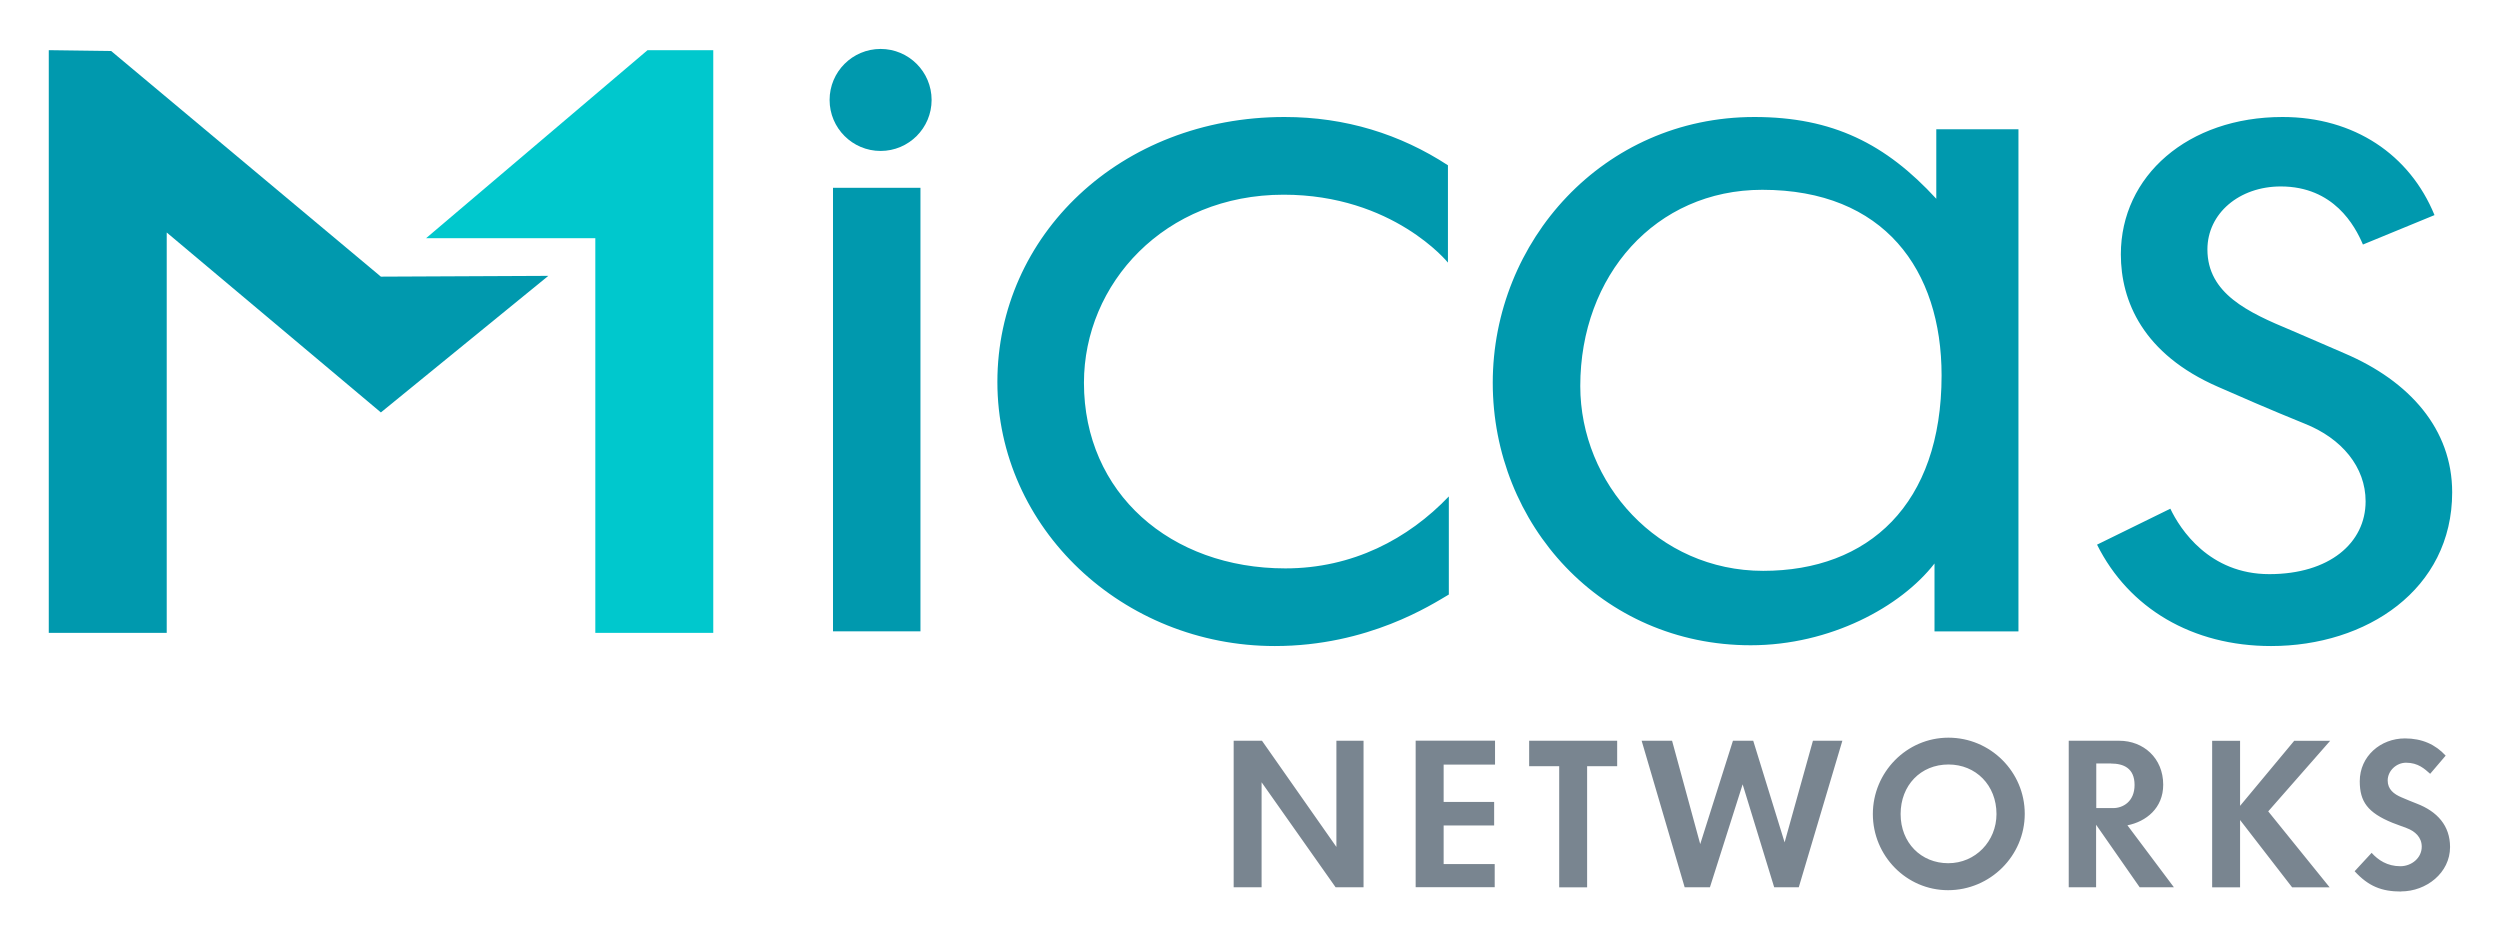
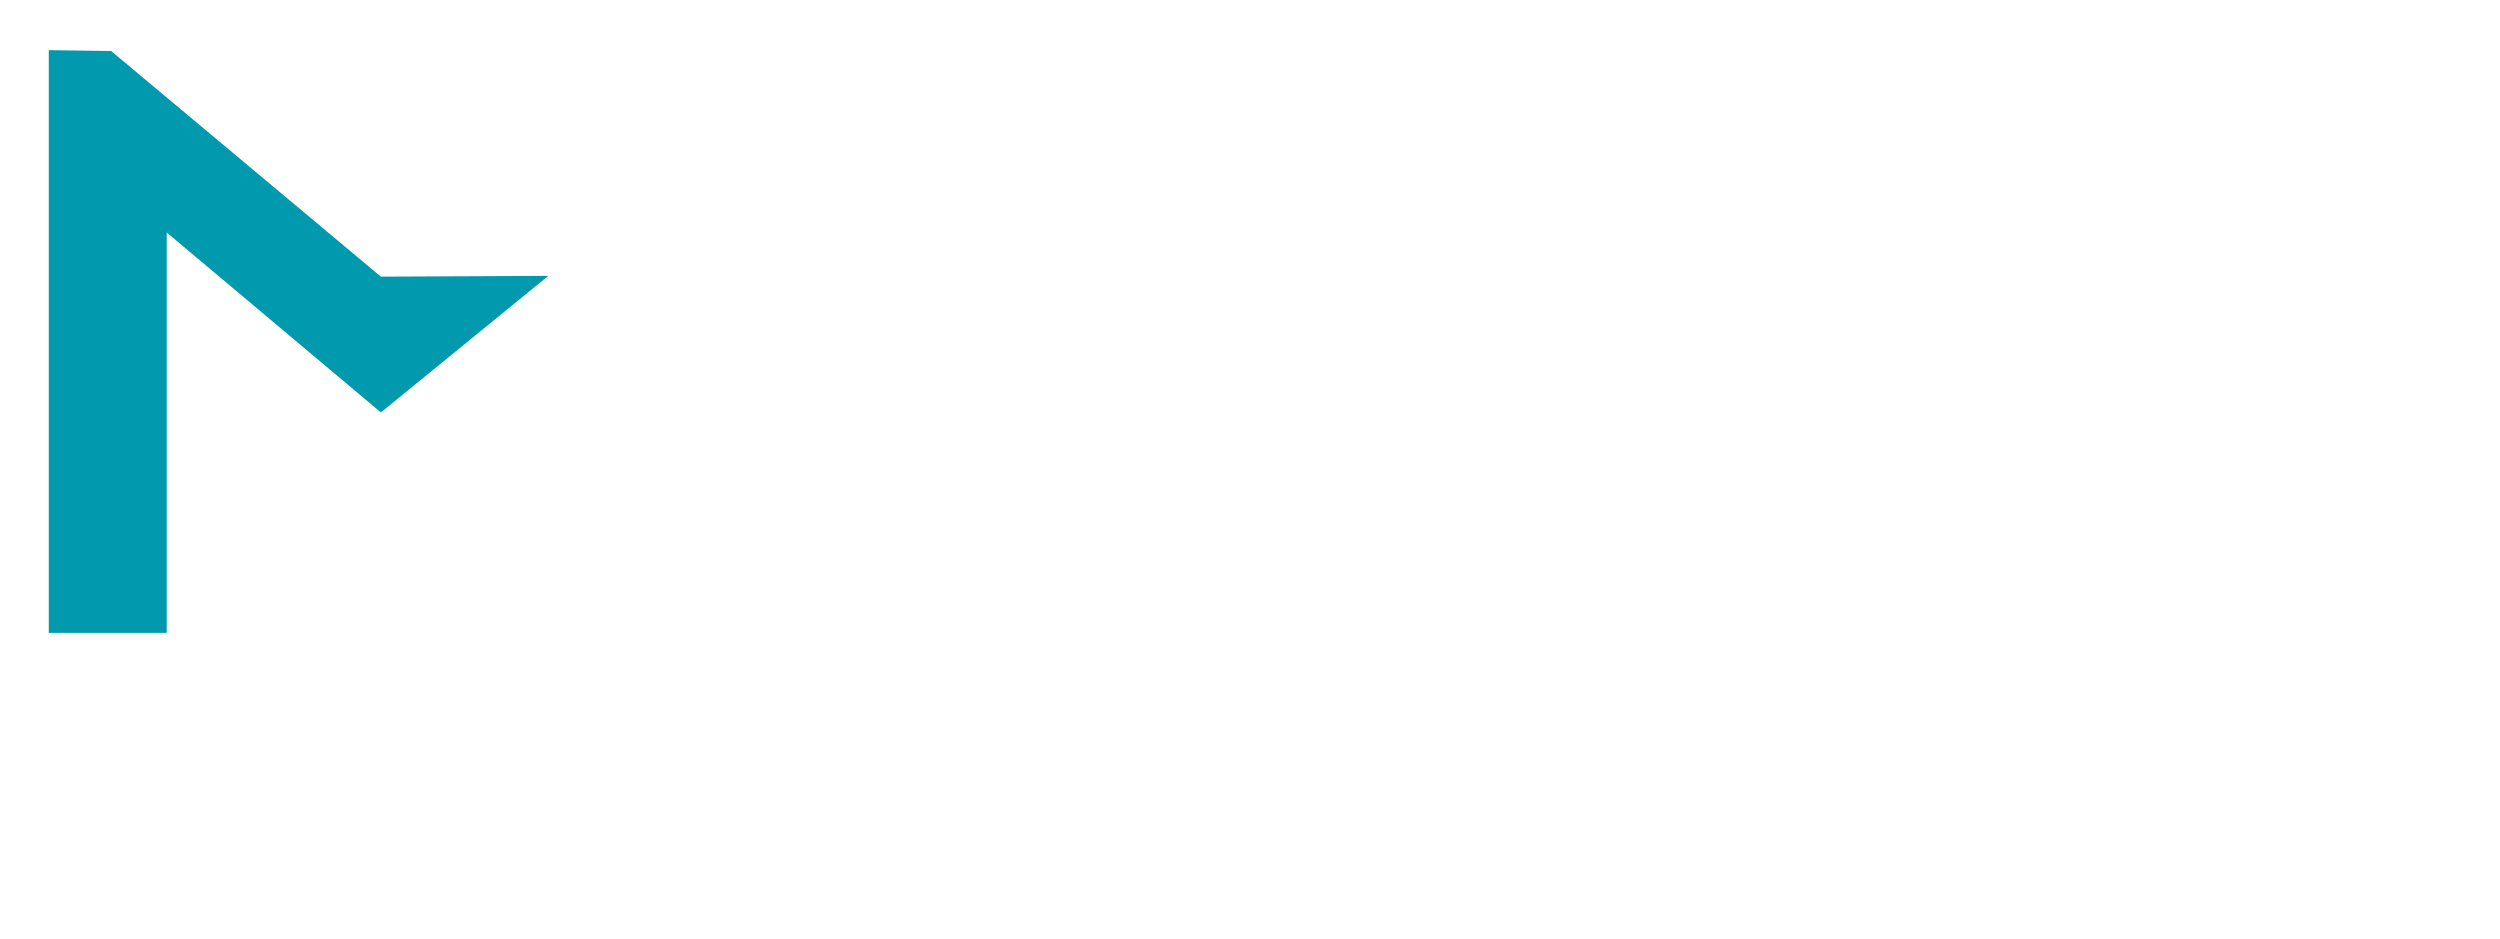
<svg xmlns="http://www.w3.org/2000/svg" role="img" viewBox="-8.38 -8.63 448.50 168.50">
  <title>Micas Networks Color.svg</title>
-   <path fill="#798590" d="M231.23 150.55l-13.28-18.84v18.84h-5.01v-26.29h5.08l13.35 19.05v-19.05h4.87v26.29h-5.01zm19.38-22v6.69h9.06v4.22h-9.06v6.93h9.16v4.15h-14.18v-26.29h14.24v4.29h-9.23zm25.74.28v21.73h-5.01v-21.73h-5.39v-4.57h15.79v4.57h-5.39zm37.95 21.72h-4.39l-5.66-18.47-5.87 18.47h-4.53l-7.72-26.29h5.46l5.05 18.54 5.87-18.54h3.64l5.63 18.23 5.08-18.23h5.28l-7.82 26.29zm26.8.52c-7.48 0-13.49-6.18-13.49-13.66s6.04-13.7 13.56-13.7 13.69 6.11 13.69 13.66-6.21 13.7-13.76 13.7zm.07-22.55c-4.98 0-8.58 3.74-8.58 8.89s3.67 8.82 8.55 8.82 8.65-3.95 8.65-8.82c0-5.18-3.71-8.89-8.61-8.89zm34.31 22.03l-7.82-11.22v11.22h-4.91v-26.29h9.06c4.32 0 7.89 3.09 7.89 7.89 0 4.22-3.09 6.62-6.42 7.28.52.69 8.34 11.12 8.34 11.12h-6.15zm-5.15-22.21h-2.64v8h3.06c1.68 0 3.81-1.13 3.81-4.15s-1.99-3.84-4.22-3.84zm28.21 8.59l11.02 13.63h-6.73l-9.34-12.08v12.08h-5.01v-26.29h5.01v11.67l9.71-11.67h6.45l-11.12 12.67zm23.84 14.38c-3.53 0-5.87-.96-8.34-3.64l3.05-3.3c1.17 1.3 2.81 2.4 5.15 2.4 2.02 0 3.84-1.48 3.84-3.5 0-1.68-1.17-2.78-2.75-3.36-.72-.28-1.54-.55-2.5-.93-4.46-1.82-5.87-3.81-5.87-7.45 0-4.5 3.74-7.69 8.1-7.69 3.09 0 5.49 1.1 7.31 3.09l-2.78 3.26c-1-.89-2.16-1.99-4.33-1.99-1.72 0-3.29 1.44-3.29 3.19 0 1.58 1.1 2.44 2.47 3.02 1.06.45 1.68.72 2.75 1.13 3.67 1.41 5.97 3.95 5.97 7.79 0 4.63-4.26 7.96-8.79 7.96z" />
-   <circle cx="149.6" cy="9.3" r="9.15" fill="#0099ae" />
-   <path fill="#0099ae" d="M141.06 25.06h15.69v79.57h-15.69zm81-12.7c10.94 0 20.76 3.08 29.32 8.66v17.46S241.55 26.3 221.9 26.3c-21.4 0-35.82 15.99-35.82 33.74 0 19.8 15.53 33.3 36.14 33.3 12.05 0 22.03-5.28 29.32-12.91v17.6c-3.01 1.76-14.42 9.24-31.22 9.24-27.26 0-49.77-21.12-49.77-47.38s22.03-47.53 51.51-47.53zm84.28 0c14.1 0 23.61 4.84 32.65 14.67V14.56h14.74v90.08h-15.06V92.46c-6.02 7.77-18.71 14.67-32.97 14.67-26.79 0-46.28-21.71-46.28-47.09s19.81-47.68 46.92-47.68zm-31.22 48.26c0 17.46 13.95 33.16 32.81 33.16s32.01-11.88 32.01-35.06c0-18.93-10.3-33.3-32.17-33.3-19.18 0-32.65 15.4-32.65 35.21zm125.99-48.26c12.84 0 22.82 6.75 27.26 17.6l-12.84 5.28c-1.43-3.37-5.23-10.42-14.74-10.42-7.45 0-13.16 4.84-13.16 11.3 0 7.92 7.29 11.29 15.06 14.52 3.49 1.47 5.71 2.49 9.51 4.11 11.73 4.99 19.34 13.64 19.34 24.94 0 17.46-15.38 27.58-32.49 27.58-14.11 0-25.52-6.75-31.22-18.19l13.15-6.45c1.74 3.67 6.98 11.74 17.75 11.74s17.28-5.58 17.28-13.06c0-6.16-4.28-11.3-10.94-13.94-6.18-2.5-12.2-5.13-15.53-6.6C376.07 54.9 372.1 45.37 372.1 37c0-14.08 12.05-24.64 29-24.64z" />
-   <path fill="#00c8cd" d="M107.79.37L68.06 34.1h30.36v70.81h21.16V.37h-11.79z" />
  <path fill="#0099ae" d="M59.95 41L11.56.52.37.37v104.54h21.16V33.08l38.42 32.28 30.04-24.5-30.04.14z" />
</svg>